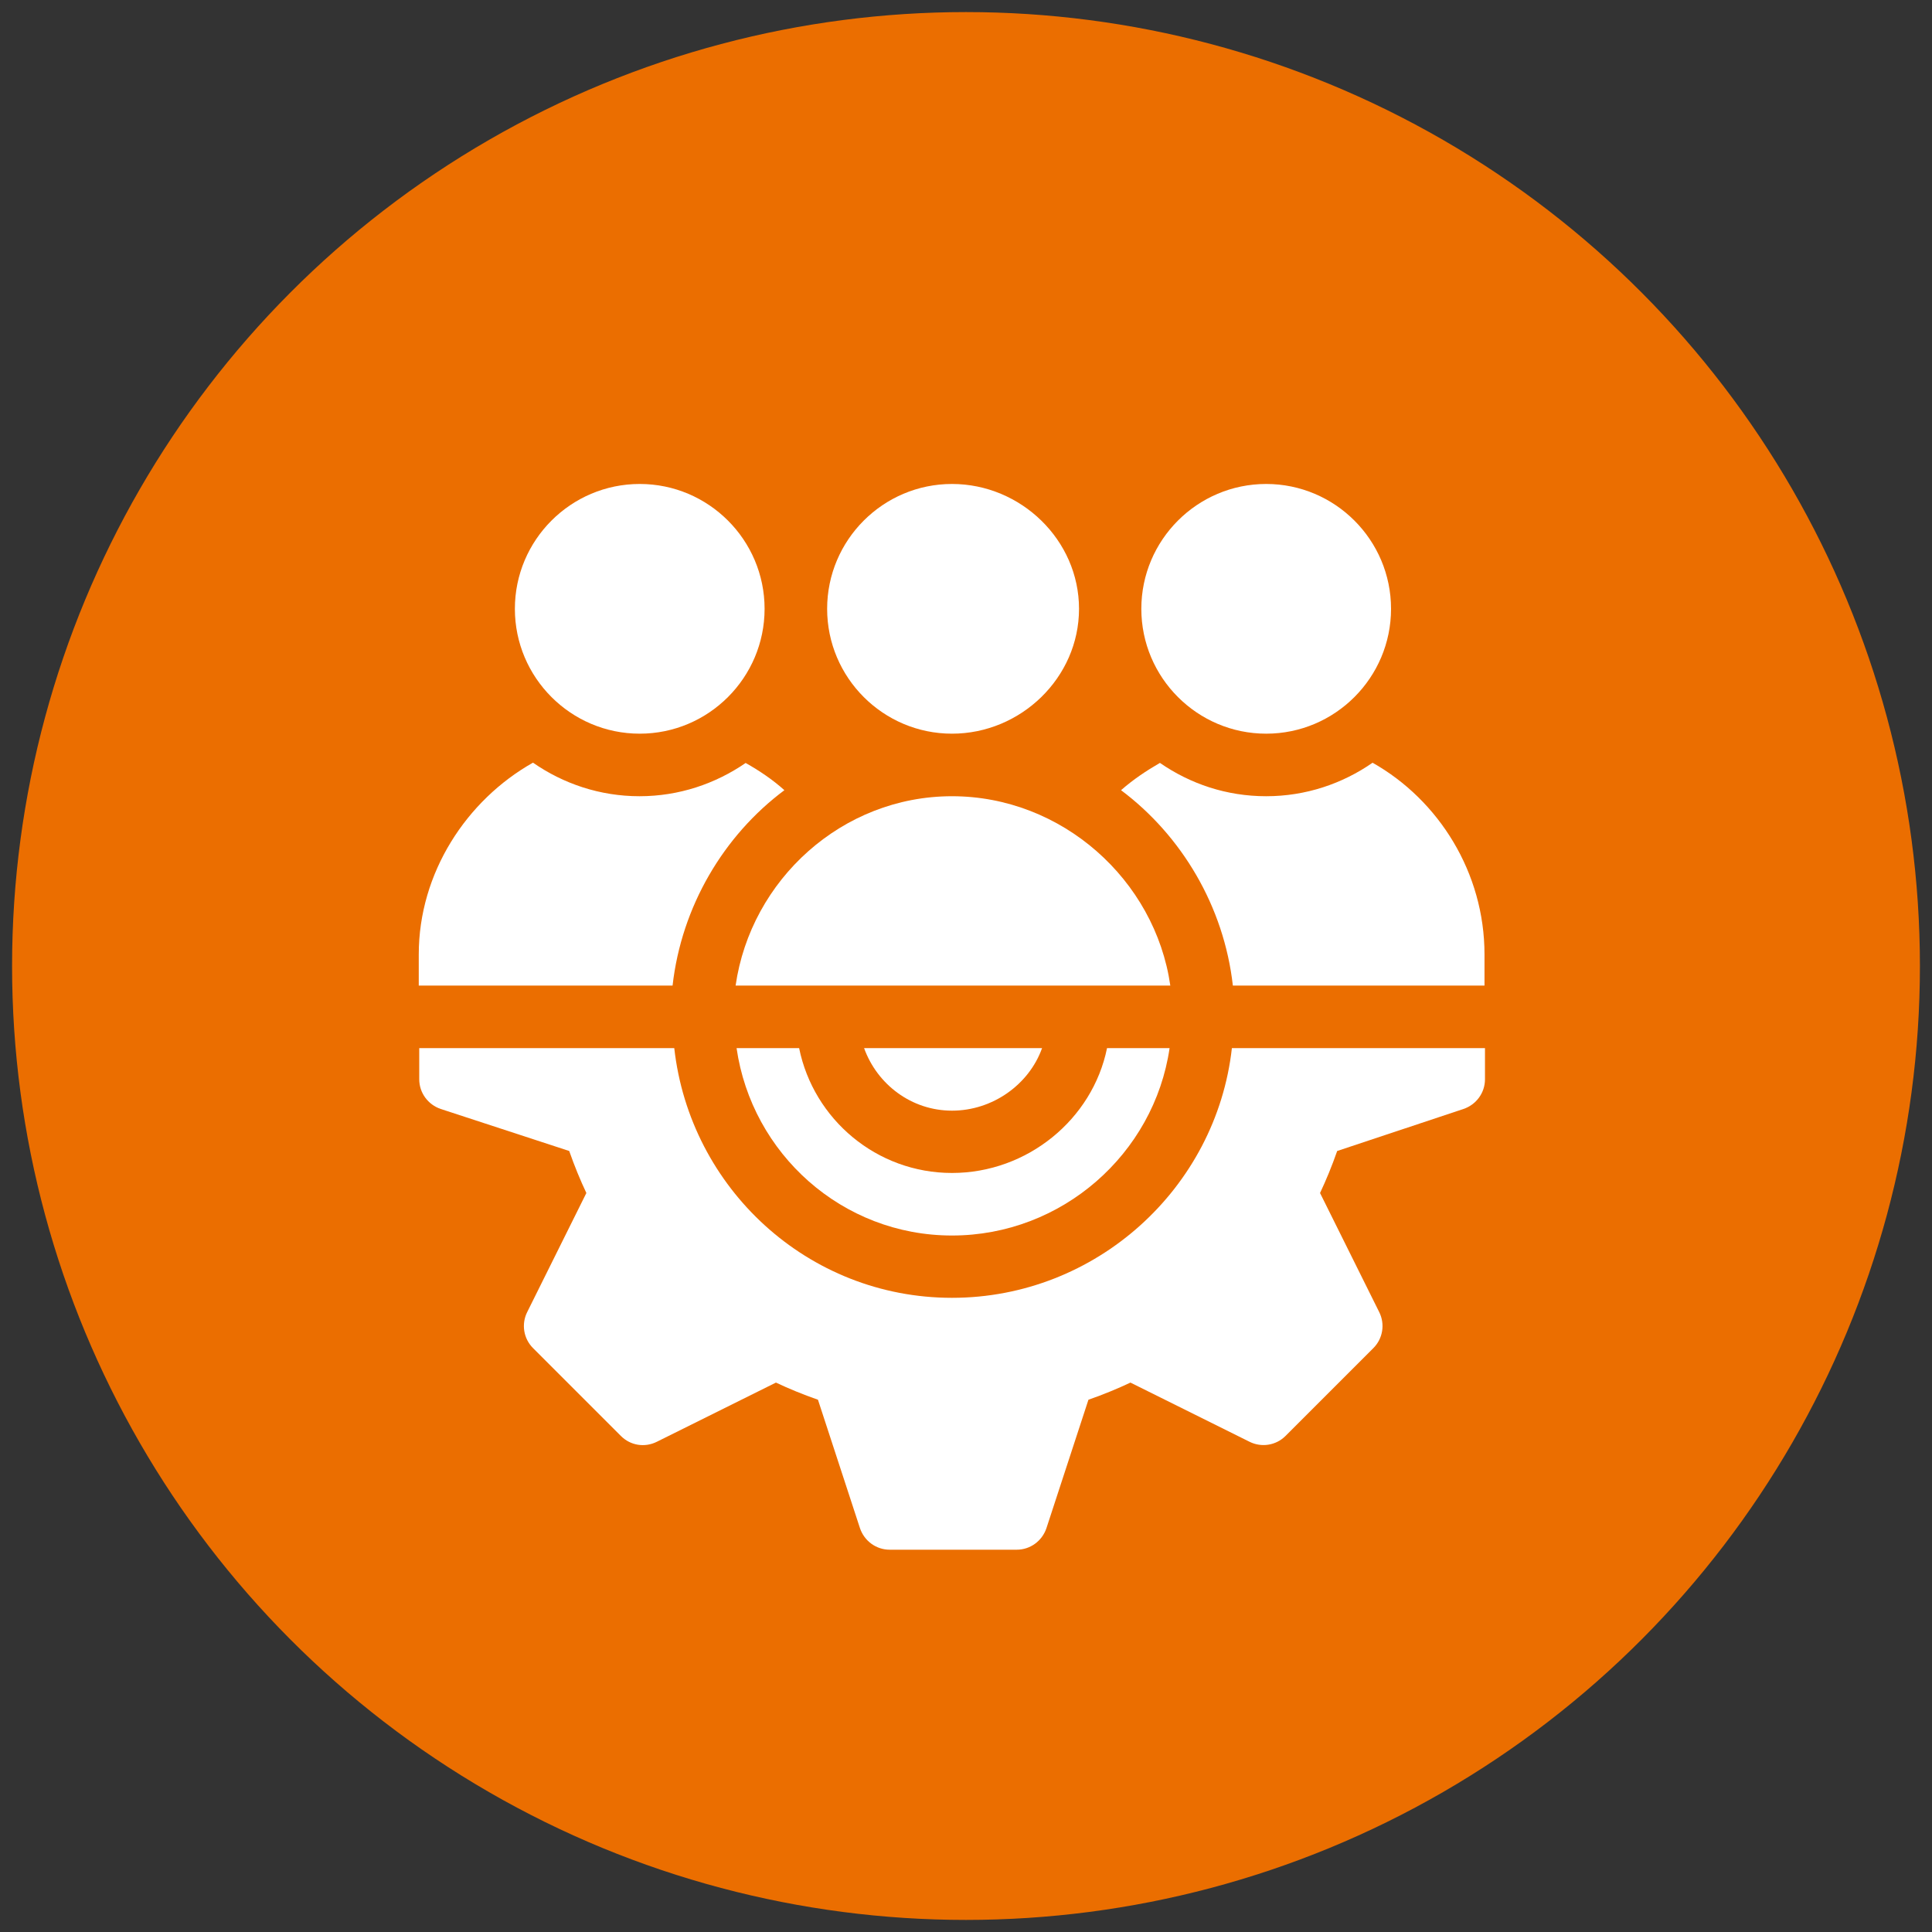
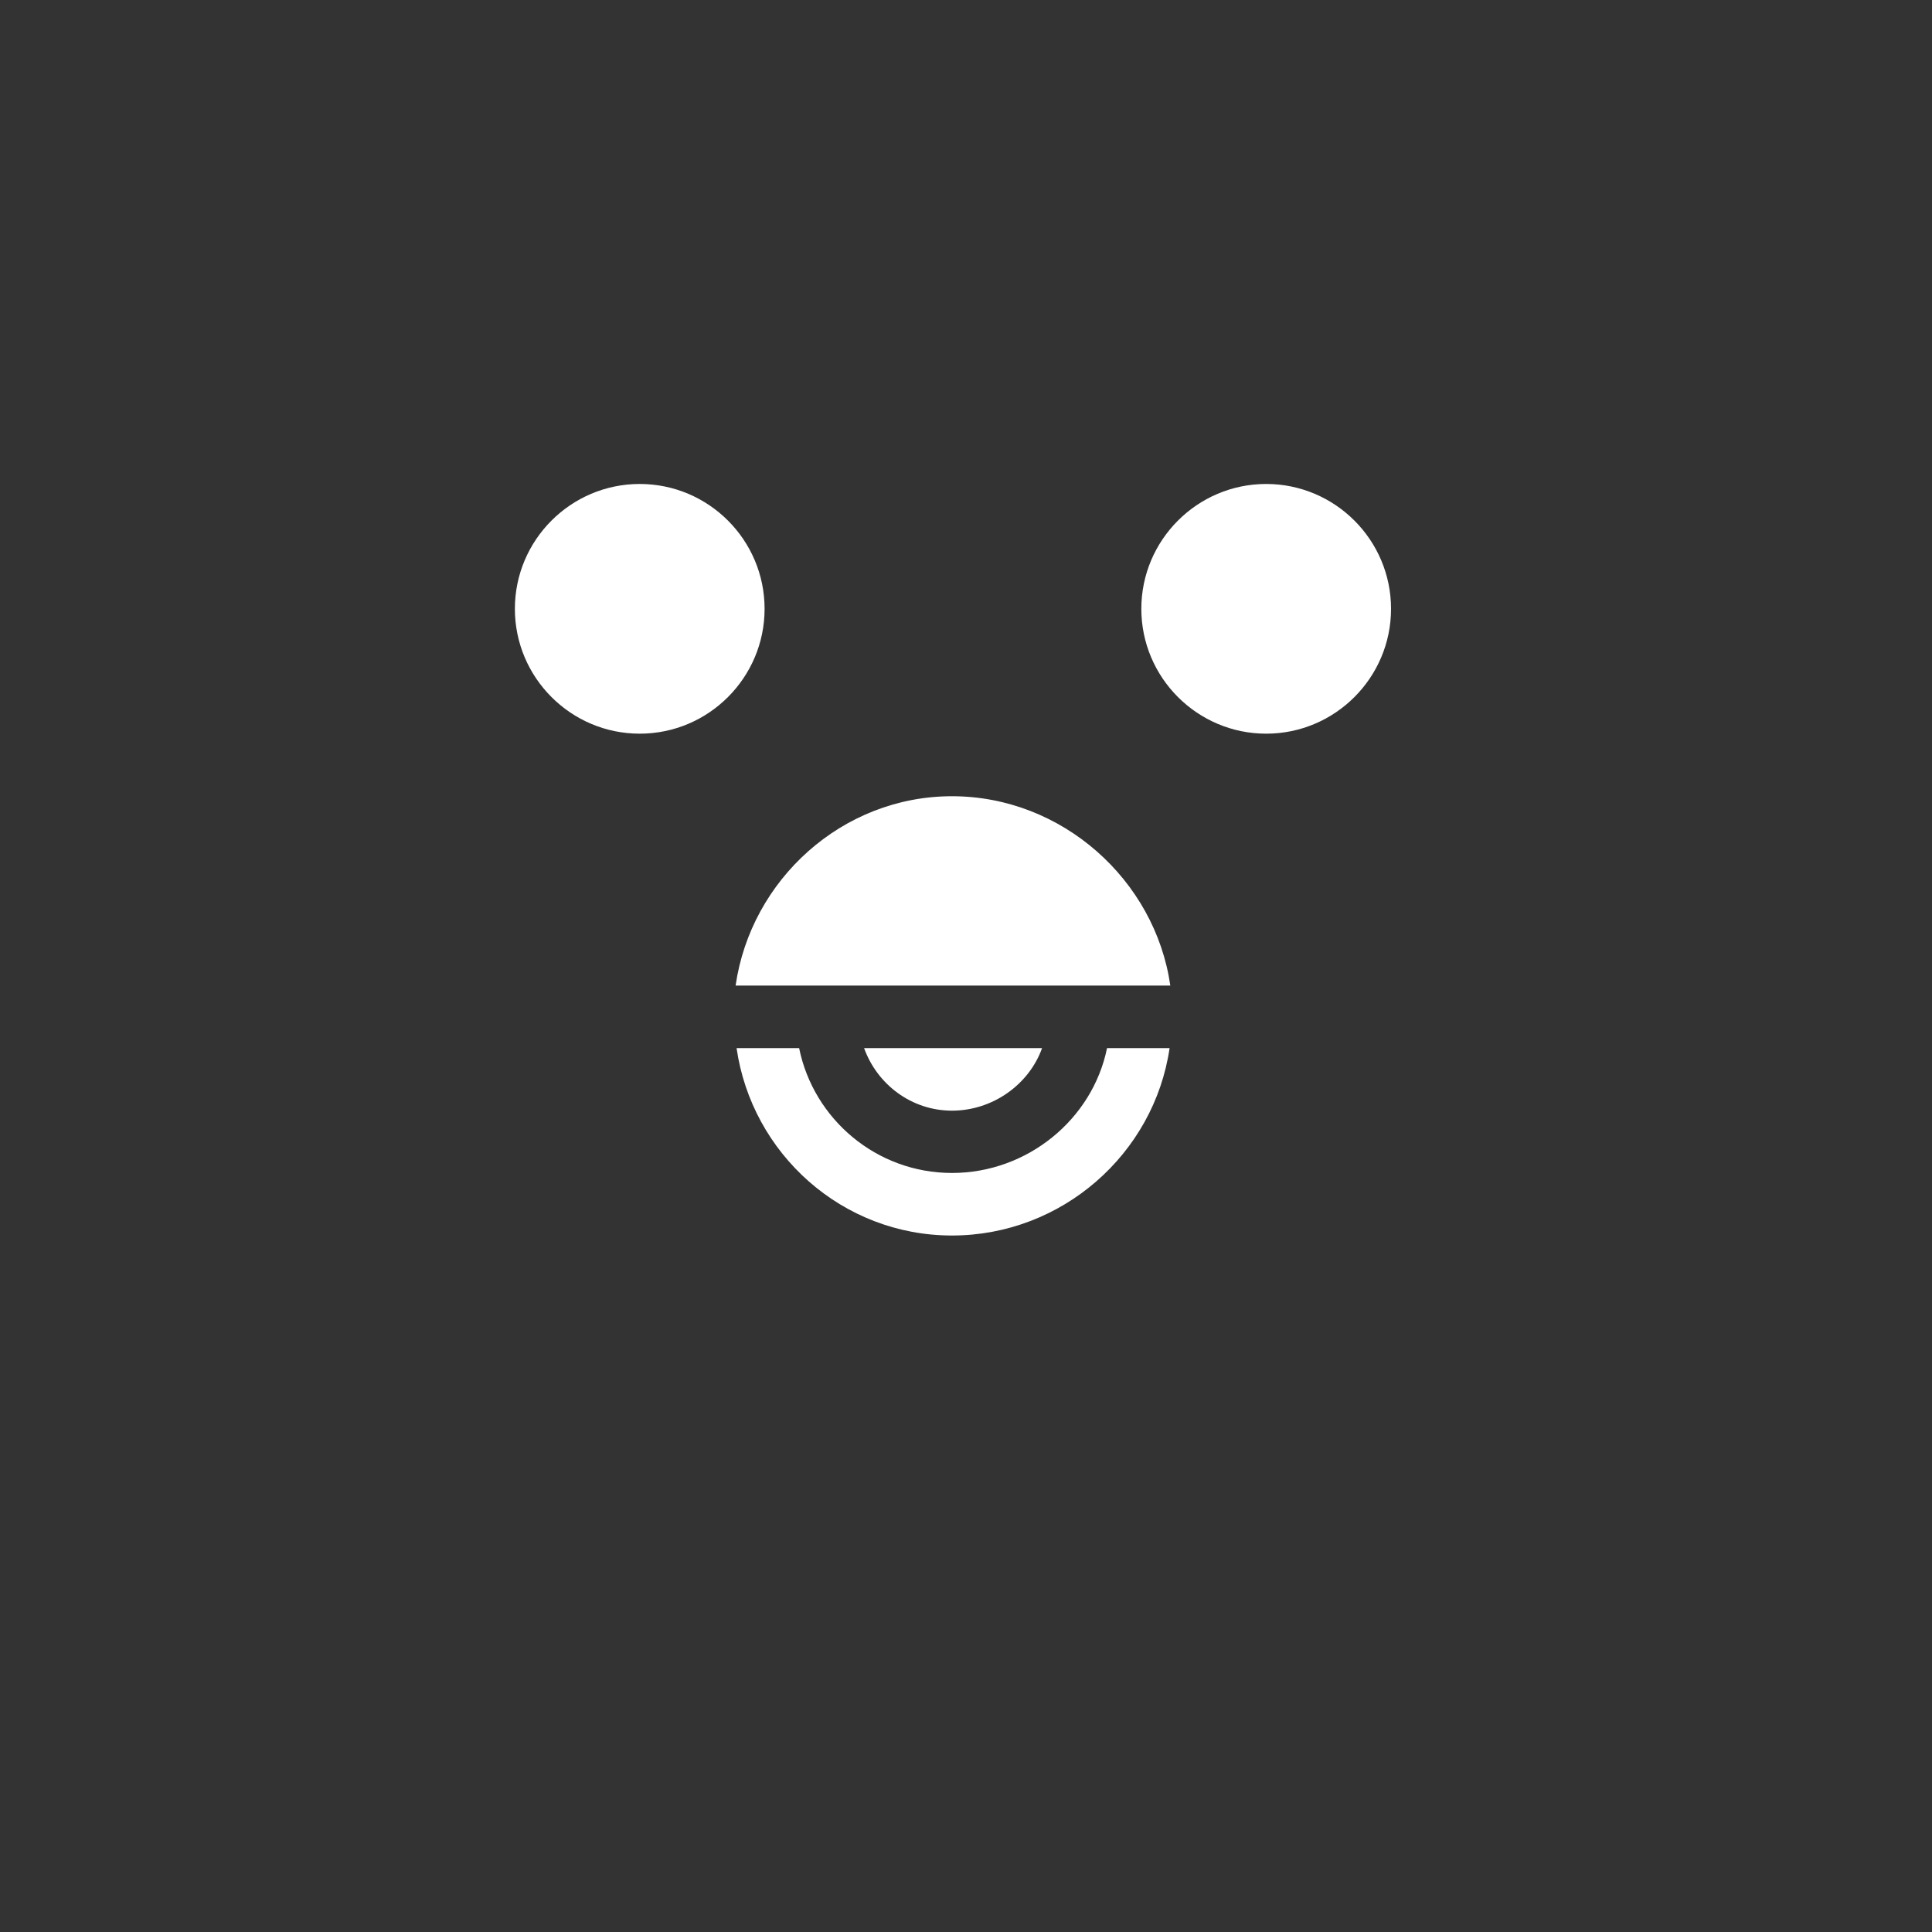
<svg xmlns="http://www.w3.org/2000/svg" id="Layer_1" data-name="Layer 1" viewBox="0 0 80 80">
  <rect x="0" y="0" width="80" height="80" fill="#333333" stroke="none" />
  <defs>
    <style>
      .cls-1 {
        fill: #fff;
      }

      .cls-2 {
        fill: #eb6e00;
      }
    </style>
  </defs>
-   <circle class="cls-2" cx="40" cy="40" r="39.5" />
  <g>
    <path class="cls-1" d="M45.84,43.4c-.6,2.95-3.3,5.17-6.42,5.17s-5.73-2.22-6.33-5.17h-2.59c.63,4.37,4.37,7.76,8.92,7.76s8.37-3.38,9.01-7.76h-2.59Z" />
-     <path class="cls-1" d="M51.01,43.4c-.65,5.8-5.62,10.34-11.59,10.34s-10.85-4.54-11.5-10.34h-10.56v1.29c0,.56.36,1.05.89,1.23l5.32,1.74c.22.63.46,1.21.71,1.74l-2.45,4.93c-.25.5-.15,1.1.24,1.49l3.64,3.64c.4.4.99.49,1.49.24l4.93-2.45c.53.25,1.11.49,1.74.71l1.74,5.32c.18.53.67.89,1.23.89h5.26c.56,0,1.05-.36,1.23-.89l1.74-5.32c.63-.22,1.21-.46,1.74-.71l4.93,2.45c.5.25,1.1.15,1.49-.24l3.64-3.64c.39-.39.49-.99.24-1.49l-2.45-4.93c.25-.53.49-1.11.71-1.74l5.23-1.74c.53-.18.89-.67.89-1.23v-1.29h-10.47Z" />
    <path class="cls-1" d="M35.78,43.4c.54,1.5,1.96,2.59,3.64,2.59s3.19-1.08,3.73-2.59h-7.37Z" />
-     <path class="cls-1" d="M39.42,20.04c-2.85,0-5.17,2.32-5.17,5.17s2.32,5.17,5.17,5.17,5.26-2.32,5.26-5.17-2.41-5.17-5.26-5.17Z" />
    <path class="cls-1" d="M52.43,20.04c-2.85,0-5.17,2.32-5.17,5.17s2.32,5.17,5.17,5.17,5.17-2.32,5.17-5.17-2.32-5.17-5.17-5.17Z" />
    <path class="cls-1" d="M26.49,20.04c-2.85,0-5.17,2.32-5.17,5.17s2.32,5.17,5.17,5.17,5.17-2.32,5.17-5.17-2.32-5.17-5.17-5.17Z" />
-     <path class="cls-1" d="M56.84,31.58c-1.25.87-2.77,1.39-4.41,1.39s-3.14-.51-4.4-1.38c-.57.33-1.11.69-1.61,1.13,2.51,1.88,4.26,4.81,4.63,8.09h10.42v-1.29c0-3.38-1.89-6.39-4.64-7.94Z" />
    <path class="cls-1" d="M39.42,32.97c-4.55,0-8.33,3.46-8.96,7.84h18c-.63-4.38-4.49-7.84-9.04-7.84Z" />
-     <path class="cls-1" d="M30.88,31.59c-1.25.86-2.76,1.38-4.4,1.38s-3.16-.52-4.41-1.39c-2.75,1.55-4.73,4.56-4.73,7.94v1.29h10.51c.37-3.27,2.11-6.21,4.63-8.09-.49-.44-1.04-.81-1.61-1.13Z" />
  </g>
</svg>